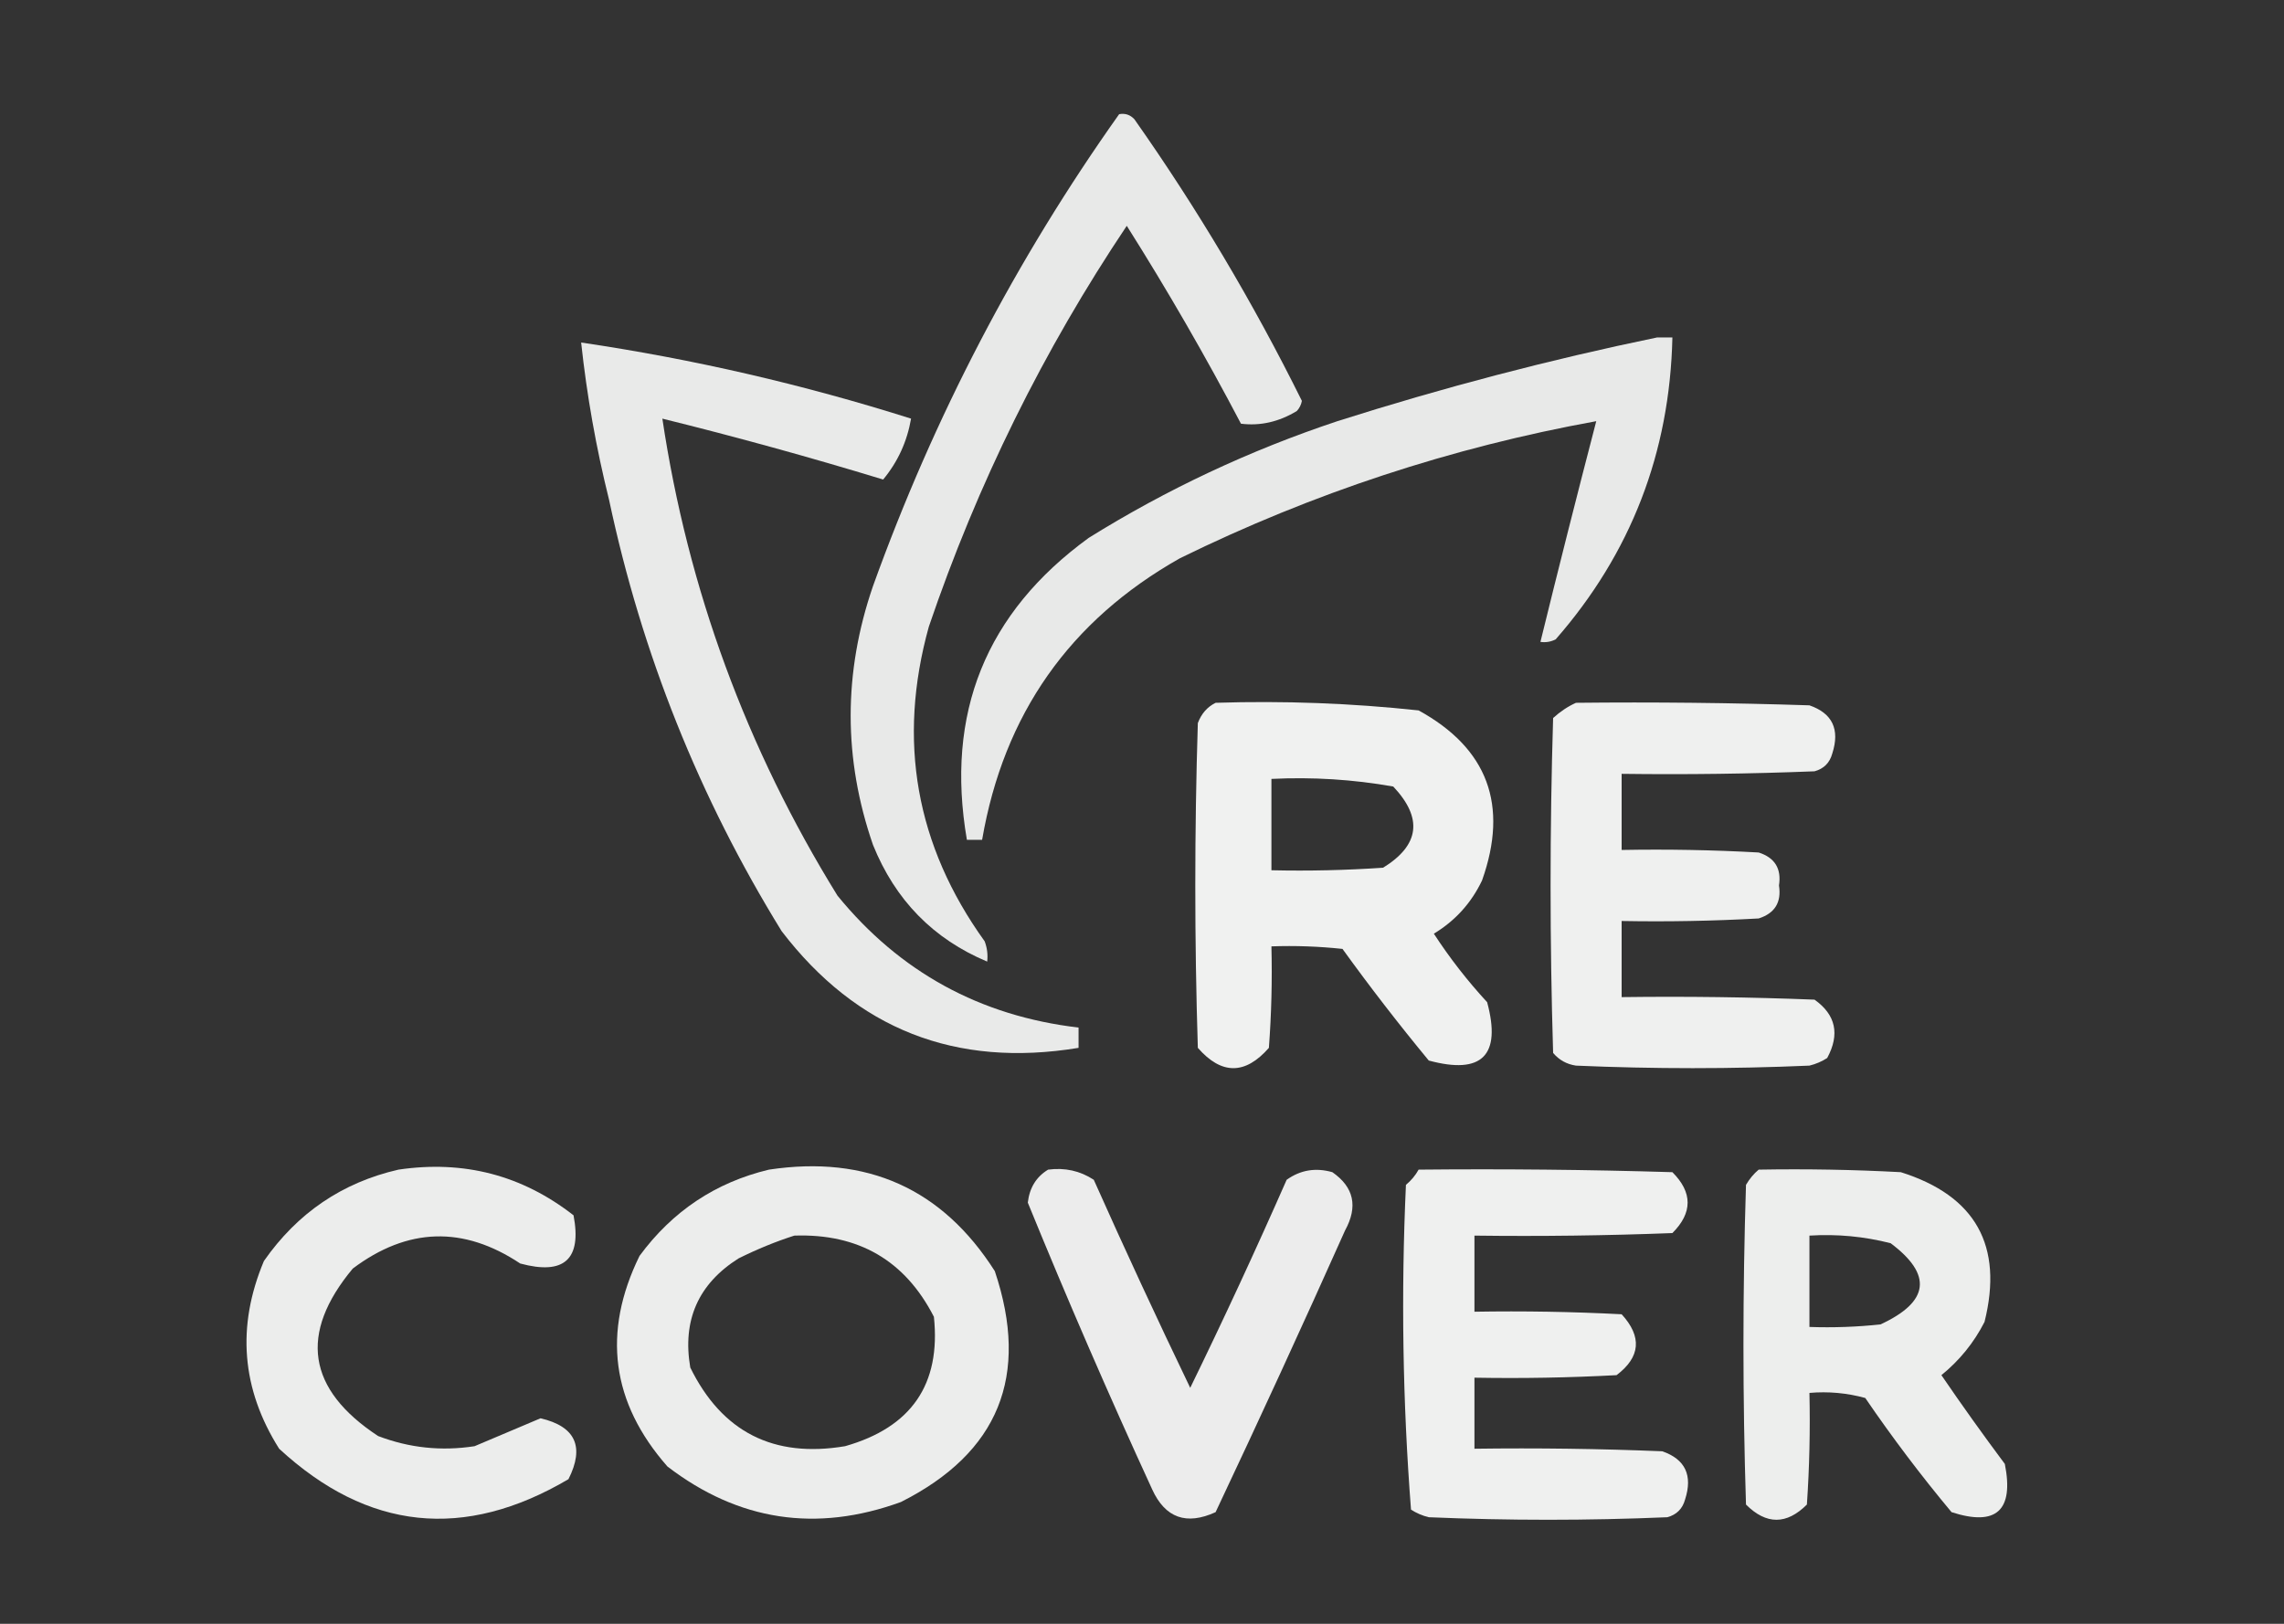
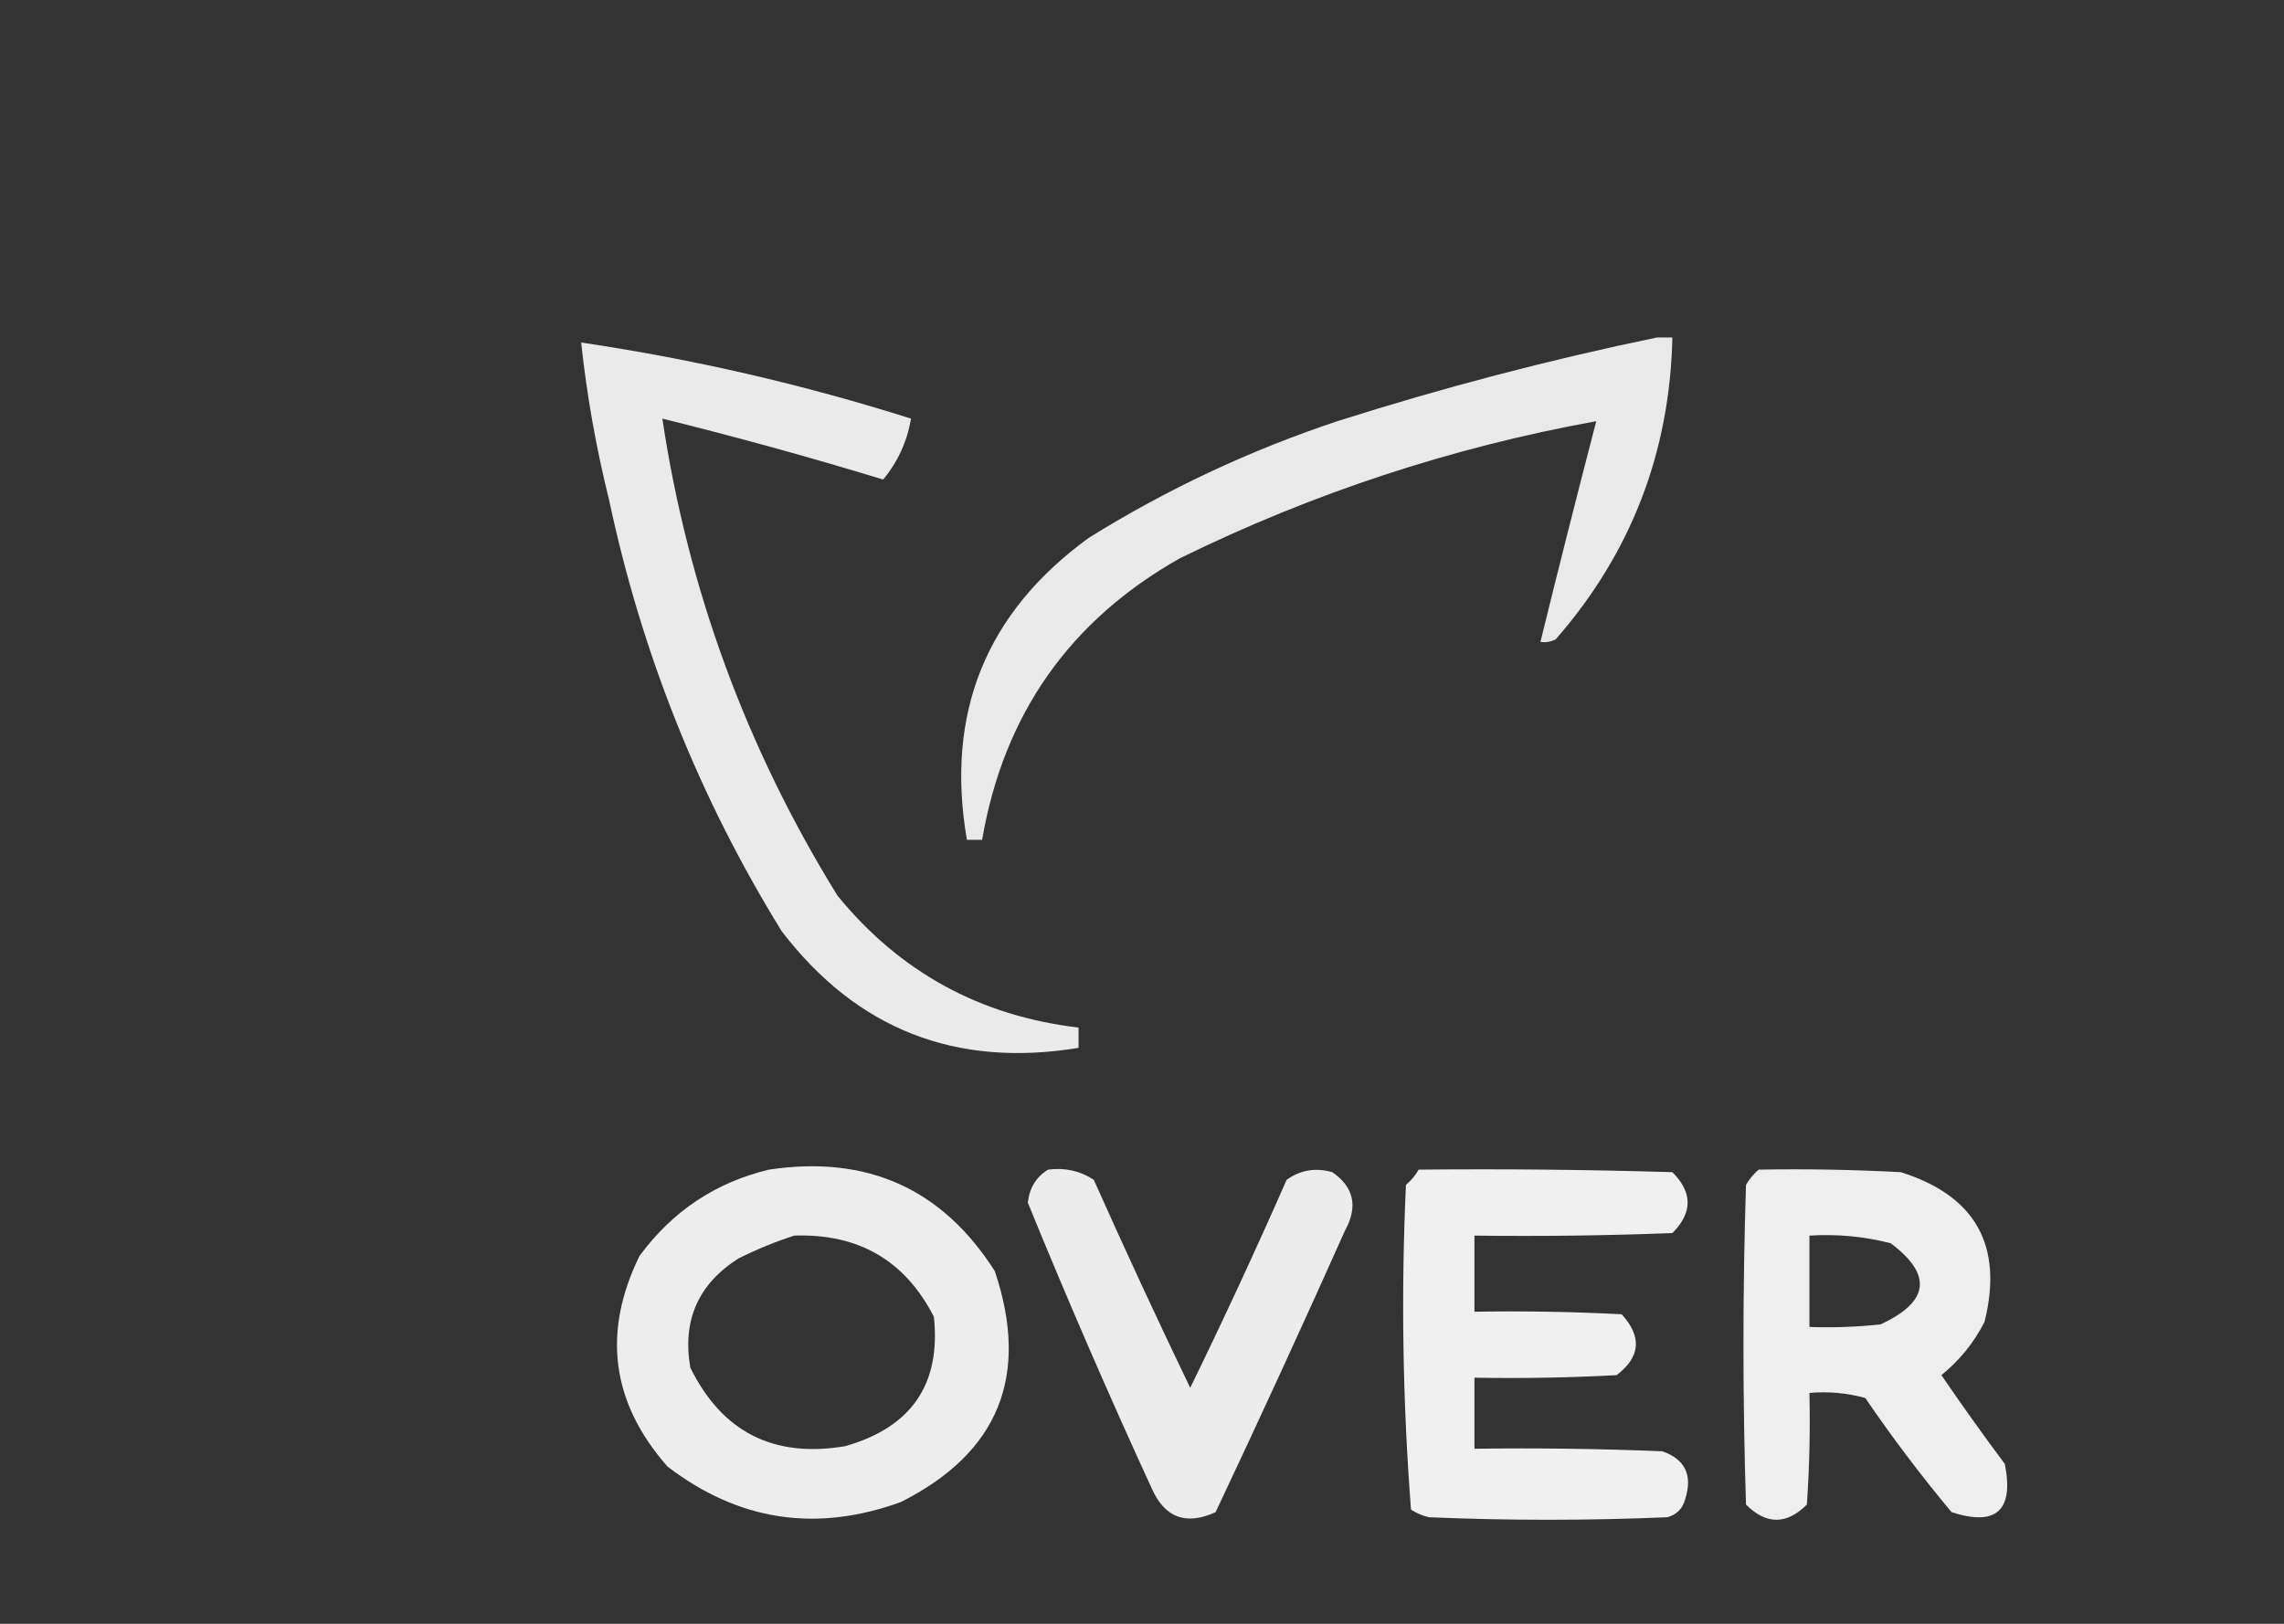
<svg xmlns="http://www.w3.org/2000/svg" version="1.1" width="450px" height="320px" style="shape-rendering:geometricPrecision; text-rendering:geometricPrecision; image-rendering:optimizeQuality; fill-rule:evenodd; clip-rule:evenodd">
  <rect width="100%" height="100%" fill="#333333" stroke="none" />
  <g>
-     <path style="opacity:0.894" fill="#fefffe" d="M 220.5,22.5 C 221.675,22.281 222.675,22.614 223.5,23.5C 235.892,41.108 246.892,59.608 256.5,79C 256.355,79.772 256.022,80.439 255.5,81C 251.968,83.139 248.302,83.973 244.5,83.5C 237.505,70.173 230.005,57.173 222,44.5C 205.577,69.014 192.577,95.347 183,123.5C 176.759,145.958 180.426,166.625 194,185.5C 194.49,186.793 194.657,188.127 194.5,189.5C 183.882,185.047 176.382,177.38 172,166.5C 166.135,149.548 166.135,132.548 172,115.5C 184.009,82.142 200.176,51.142 220.5,22.5 Z" />
-   </g>
+     </g>
  <g>
    <path style="opacity:0.892" fill="#fefffe" d="M 326.5,66.5 C 327.5,66.5 328.5,66.5 329.5,66.5C 328.989,89.215 321.322,109.048 306.5,126C 305.552,126.483 304.552,126.649 303.5,126.5C 307.064,111.973 310.731,97.473 314.5,83C 285.975,88.175 258.642,97.175 232.5,110C 210.752,122.264 197.752,140.764 193.5,165.5C 192.5,165.5 191.5,165.5 190.5,165.5C 186.214,140.59 194.214,120.756 214.5,106C 229.876,96.424 246.209,88.757 263.5,83C 284.335,76.376 305.335,70.876 326.5,66.5 Z" />
  </g>
  <g>
    <path style="opacity:0.897" fill="#fefffe" d="M 114.5,67.5 C 136.565,70.766 158.232,75.766 179.5,82.5C 178.718,87.028 176.884,91.028 174,94.5C 159.6,90.109 145.1,86.109 130.5,82.5C 135.534,116.092 147.034,147.425 165,176.5C 177.287,191.562 193.121,200.229 212.5,202.5C 212.5,203.833 212.5,205.167 212.5,206.5C 188.286,210.49 168.786,202.823 154,183.5C 137.786,157.205 126.452,128.871 120,98.5C 117.454,88.271 115.62,77.938 114.5,67.5 Z" />
  </g>
  <g>
-     <path style="opacity:0.926" fill="#fefffe" d="M 239.5,138.5 C 252.894,138.075 266.227,138.575 279.5,140C 293.108,147.476 297.274,158.643 292,173.5C 289.886,177.948 286.719,181.448 282.5,184C 285.618,188.786 289.118,193.286 293,197.5C 295.833,208 292,211.833 281.5,209C 275.591,201.847 269.925,194.514 264.5,187C 259.845,186.501 255.179,186.334 250.5,186.5C 250.666,193.175 250.5,199.842 250,206.5C 245.333,211.833 240.667,211.833 236,206.5C 235.333,185.167 235.333,163.833 236,142.5C 236.69,140.65 237.856,139.316 239.5,138.5 Z M 250.5,153.5 C 258.585,153.099 266.585,153.599 274.5,155C 280.372,161.225 279.705,166.558 272.5,171C 265.174,171.5 257.841,171.666 250.5,171.5C 250.5,165.5 250.5,159.5 250.5,153.5 Z" />
-   </g>
+     </g>
  <g>
-     <path style="opacity:0.923" fill="#fefffe" d="M 310.5,138.5 C 325.837,138.333 341.17,138.5 356.5,139C 361.035,140.573 362.535,143.739 361,148.5C 360.5,150.333 359.333,151.5 357.5,152C 344.838,152.5 332.171,152.667 319.5,152.5C 319.5,157.5 319.5,162.5 319.5,167.5C 328.506,167.334 337.506,167.5 346.5,168C 349.683,169.018 351.016,171.185 350.5,174.5C 351.016,177.815 349.683,179.982 346.5,181C 337.506,181.5 328.506,181.666 319.5,181.5C 319.5,186.5 319.5,191.5 319.5,196.5C 332.171,196.333 344.838,196.5 357.5,197C 361.696,199.981 362.529,203.814 360,208.5C 358.933,209.191 357.766,209.691 356.5,210C 341.167,210.667 325.833,210.667 310.5,210C 308.671,209.727 307.171,208.893 306,207.5C 305.333,185.5 305.333,163.5 306,141.5C 307.409,140.219 308.909,139.219 310.5,138.5 Z" />
-   </g>
+     </g>
  <g>
-     <path style="opacity:0.908" fill="#fefffe" d="M 78.5,230.5 C 91.369,228.591 102.869,231.591 113,239.5C 114.657,248.173 111.157,251.339 102.5,249C 91.298,241.55 80.298,241.883 69.5,250C 58.848,262.797 60.514,273.797 74.5,283C 80.643,285.345 86.976,286.011 93.5,285C 97.869,283.146 102.202,281.313 106.5,279.5C 113.389,281.11 115.223,285.11 112,291.5C 91.447,303.612 72.447,301.612 55,285.5C 47.576,273.733 46.576,261.4 52,248.5C 58.605,239.036 67.438,233.036 78.5,230.5 Z" />
-   </g>
+     </g>
  <g>
    <path style="opacity:0.913" fill="#fefffe" d="M 151.5,230.5 C 170.823,227.584 185.656,234.251 196,250.5C 202.925,271.134 196.758,286.301 177.5,296C 160.831,302.064 145.498,299.731 131.5,289C 120.445,276.413 118.612,262.579 126,247.5C 132.489,238.682 140.989,233.015 151.5,230.5 Z M 156.5,243.5 C 169.147,243.067 178.314,248.401 184,259.5C 185.403,272.792 179.569,281.292 166.5,285C 152.412,287.373 142.245,282.206 136,269.5C 134.408,260.187 137.575,253.02 145.5,248C 149.157,246.178 152.824,244.678 156.5,243.5 Z" />
  </g>
  <g>
    <path style="opacity:0.906" fill="#fefffe" d="M 206.5,230.5 C 209.807,230.063 212.807,230.73 215.5,232.5C 221.647,246.286 227.981,259.953 234.5,273.5C 241.09,259.984 247.424,246.317 253.5,232.5C 256.208,230.564 259.208,230.064 262.5,231C 266.758,233.945 267.591,237.779 265,242.5C 256.69,261.102 248.19,279.602 239.5,298C 233.732,300.635 229.565,299.135 227,293.5C 218.421,274.842 210.254,256.008 202.5,237C 202.836,234.08 204.17,231.913 206.5,230.5 Z" />
  </g>
  <g>
    <path style="opacity:0.922" fill="#fefffe" d="M 279.5,230.5 C 296.17,230.333 312.837,230.5 329.5,231C 333.5,235 333.5,239 329.5,243C 316.504,243.5 303.504,243.667 290.5,243.5C 290.5,248.5 290.5,253.5 290.5,258.5C 300.172,258.334 309.839,258.5 319.5,259C 323.554,263.426 323.221,267.426 318.5,271C 309.173,271.5 299.839,271.666 290.5,271.5C 290.5,276.167 290.5,280.833 290.5,285.5C 302.838,285.333 315.171,285.5 327.5,286C 332.035,287.573 333.535,290.739 332,295.5C 331.5,297.333 330.333,298.5 328.5,299C 312.833,299.667 297.167,299.667 281.5,299C 280.234,298.691 279.067,298.191 278,297.5C 276.356,276.256 276.023,254.922 277,233.5C 278.045,232.627 278.878,231.627 279.5,230.5 Z" />
  </g>
  <g>
    <path style="opacity:0.916" fill="#fefffe" d="M 346.5,230.5 C 355.839,230.334 365.173,230.5 374.5,231C 389.241,235.648 394.741,245.481 391,260.5C 388.925,264.579 386.092,268.079 382.5,271C 386.544,276.921 390.711,282.755 395,288.5C 396.818,297.685 393.318,300.852 384.5,298C 378.469,290.769 372.802,283.269 367.5,275.5C 363.893,274.511 360.226,274.177 356.5,274.5C 356.666,281.841 356.5,289.174 356,296.5C 352,300.5 348,300.5 344,296.5C 343.333,275.5 343.333,254.5 344,233.5C 344.698,232.309 345.531,231.309 346.5,230.5 Z M 356.5,243.5 C 361.93,243.161 367.264,243.661 372.5,245C 380.794,251.212 380.127,256.545 370.5,261C 365.845,261.499 361.179,261.666 356.5,261.5C 356.5,255.5 356.5,249.5 356.5,243.5 Z" />
  </g>
</svg>